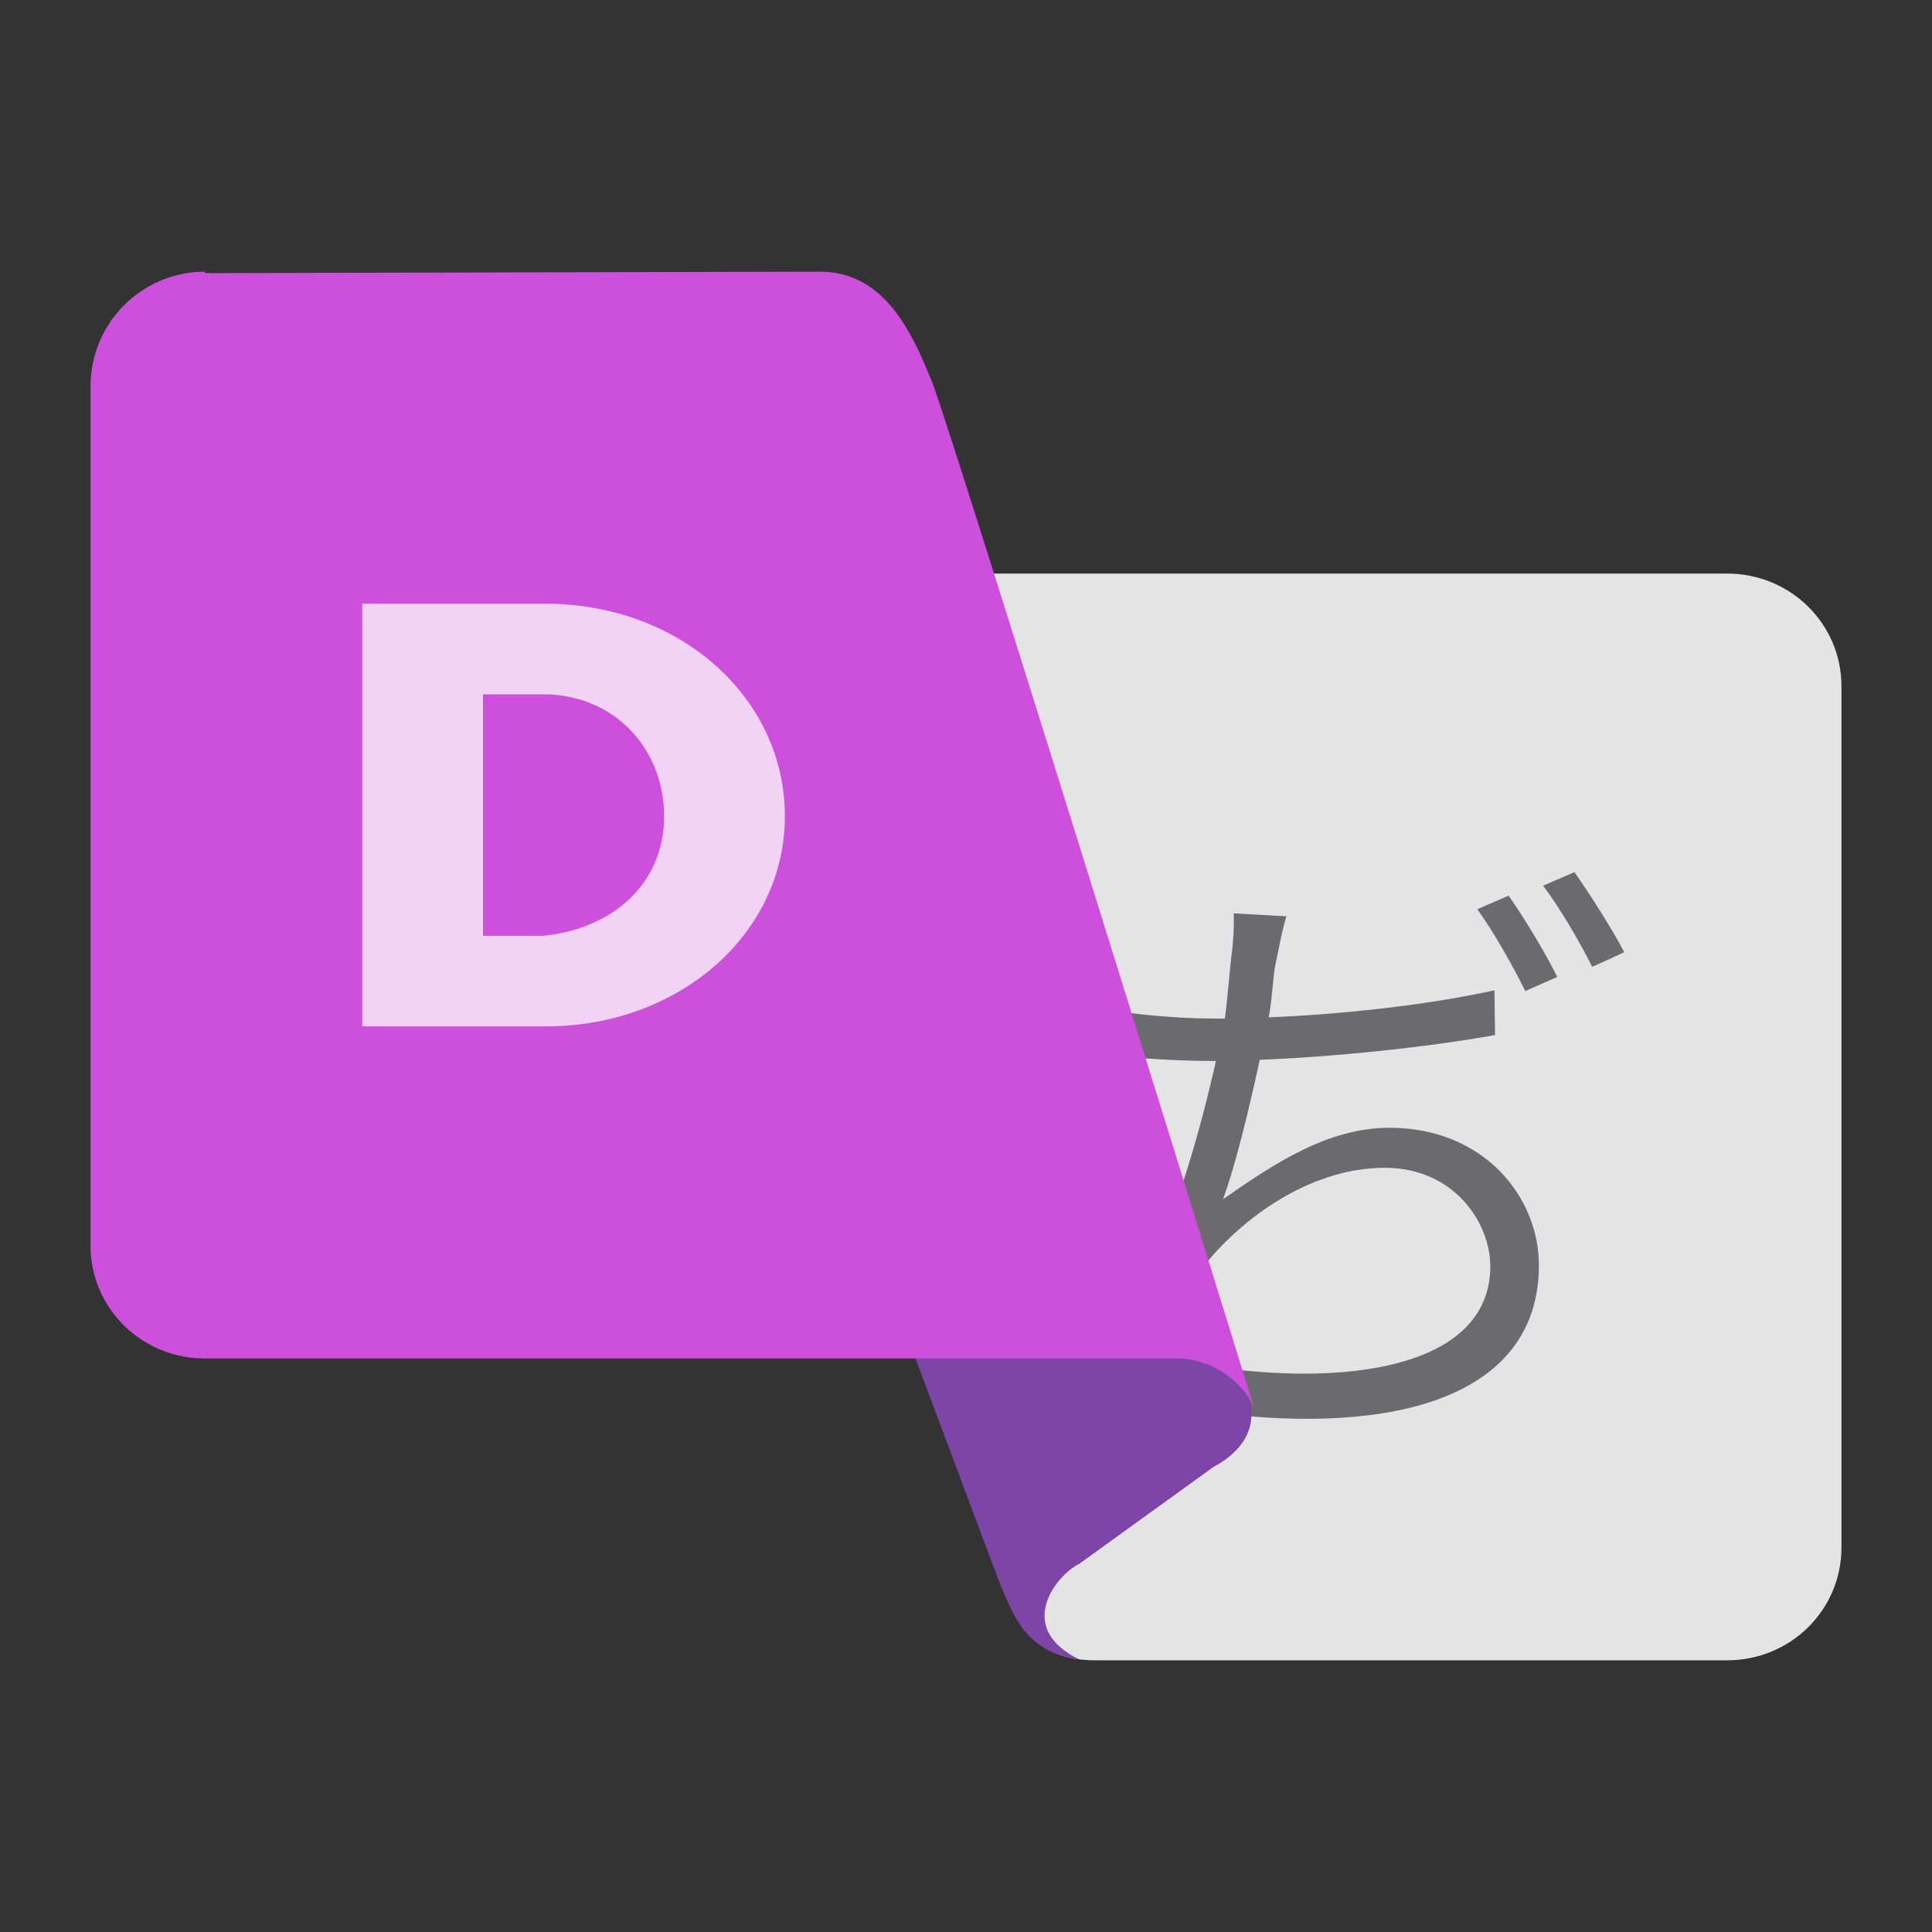
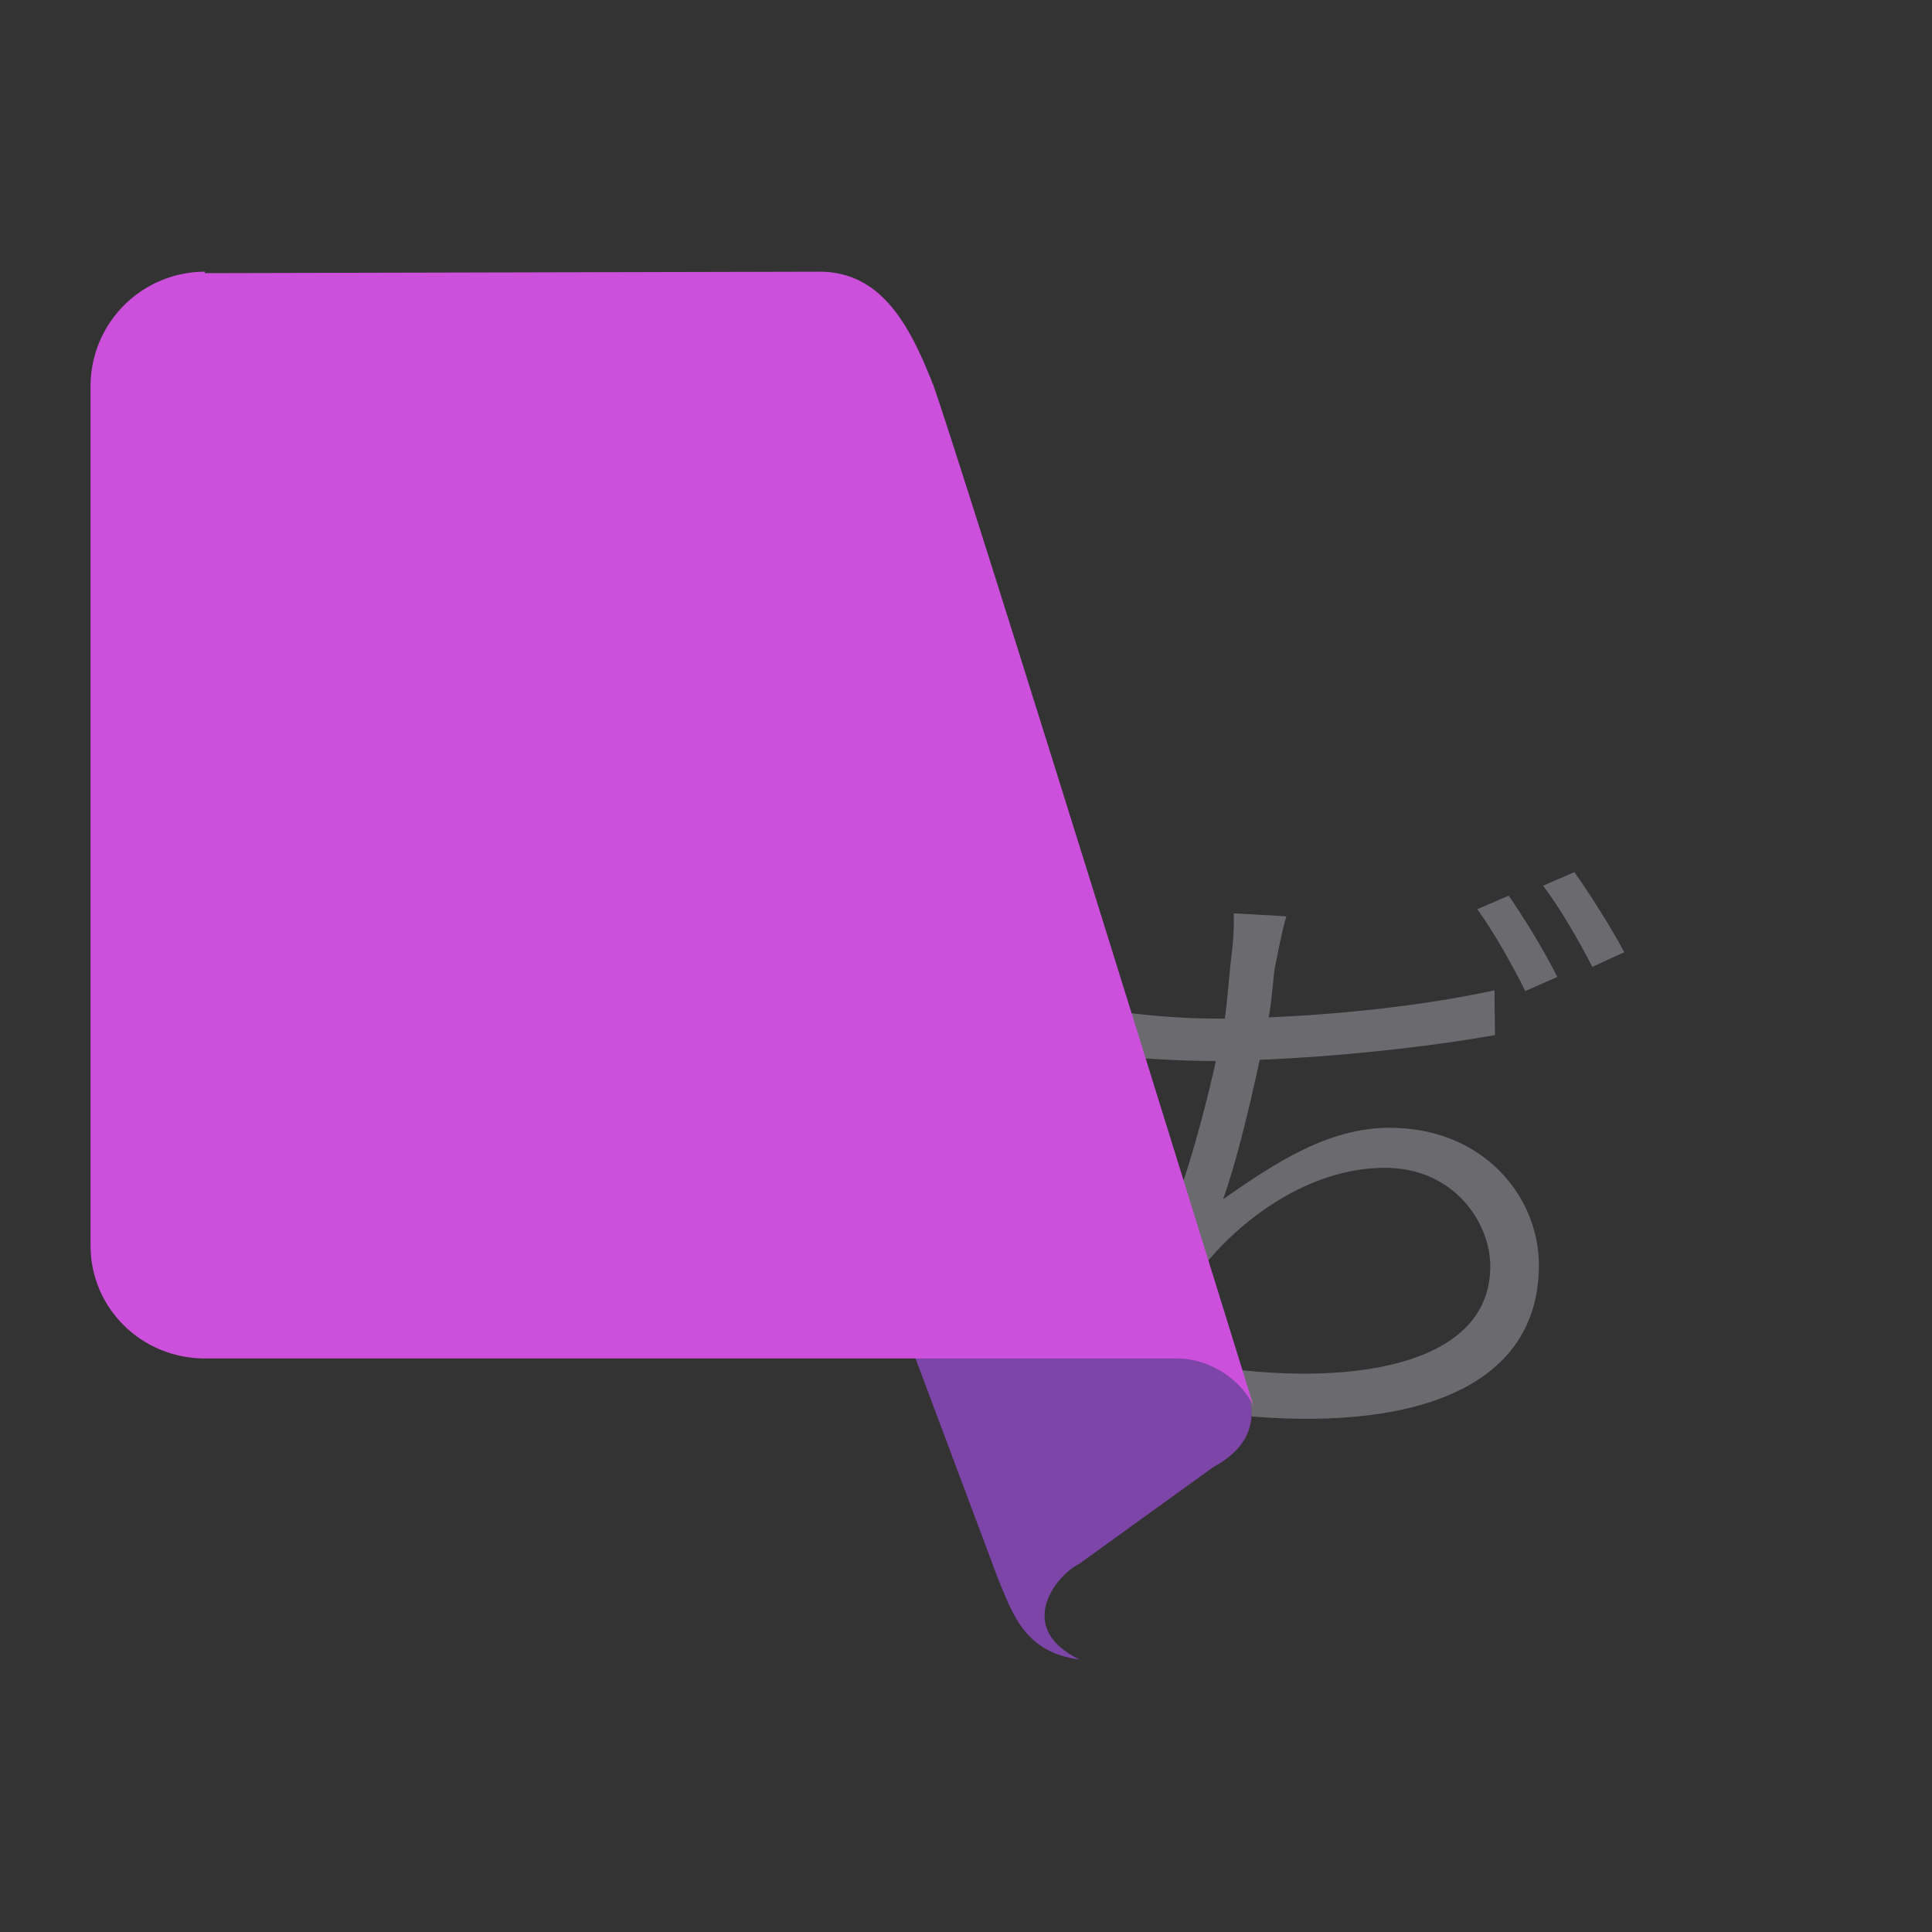
<svg xmlns="http://www.w3.org/2000/svg" width="64" height="64">
  <rect width="100%" height="100%" fill="#333333" stroke="none" />
-   <path fill="#e4e4e4" d="M30.926 19h26.286c2.1 0 3.789 1.665 3.789 3.735v28.53C61 53.335 59.312 55 57.212 55H36.297c-1.074 0-1.777-.317-2.417-1.06z" />
  <path fill="#6b6a6e" d="m42.615 30.354-1.748-.098c.02.527-.018.994-.098 1.62-.04.33-.118 1.36-.195 1.866h-.336c-1.196 0-2.69-.138-3.73-.313l.021 1.522c1.14.098 2.375.196 3.73.196h.019c-.491 2.203-1.276 5.009-2.276 6.958l1.451.527c.198-.35.374-.623.609-.917 1.315-1.54 3.476-3.03 5.81-3.03 2.298 0 3.496 1.821 3.496 3.263 0 3.22-4.397 3.98-8.952 3.356l.411 1.56c5.969.624 10.151-.877 10.151-4.953 0-2.264-1.827-4.552-4.948-4.552-2.042 0-3.808 1.177-5.516 2.367.411-1.113.862-2.98 1.217-4.619 2.492-.098 5.496-.41 7.793-.819l-.018-1.482c-2.415.525-5.184.798-7.481.896.098-.429.157-1.418.216-1.71.117-.527.216-1.132.373-1.638zm7.361-.684-1.04.449c.53.723 1.198 1.91 1.59 2.711l1.061-.467c-.392-.8-1.12-1.99-1.61-2.693zm2.18-.779-1.04.448c.549.721 1.197 1.834 1.63 2.69l1.059-.485c-.374-.723-1.14-1.932-1.65-2.653z" />
  <path fill="#7d45a8" d="M41.267 45.93c.376.932.284 1.93-1.074 2.668l-4.434 3.201c-.795.39-2.148 2.134 0 3.174-1.827-.237-2.215-1.532-2.685-2.64L24.48 29.39l13.564 8.536z" />
  <path fill="#cd50dc" d="M6.788 9.048 27.138 9c2.1-.005 3.03 1.854 3.788 3.784 1.252 3.586 10.602 33.802 10.602 33.802-.432-.91-1.473-1.586-2.547-1.586H6.788C4.688 45 3 43.332 3 41.261V12.784A3.794 3.794 0 0 1 6.788 9z" />
-   <path fill="#fff" d="M12 34h6.077C22.512 34 26 30.921 26 27.043 26 23.103 22.512 20 18.077 20H12zm5.994-11C20.349 23 22 24.802 22 27.043c0 2.194-1.662 3.722-4.006 3.957H16v-8z" opacity=".75" />
</svg>